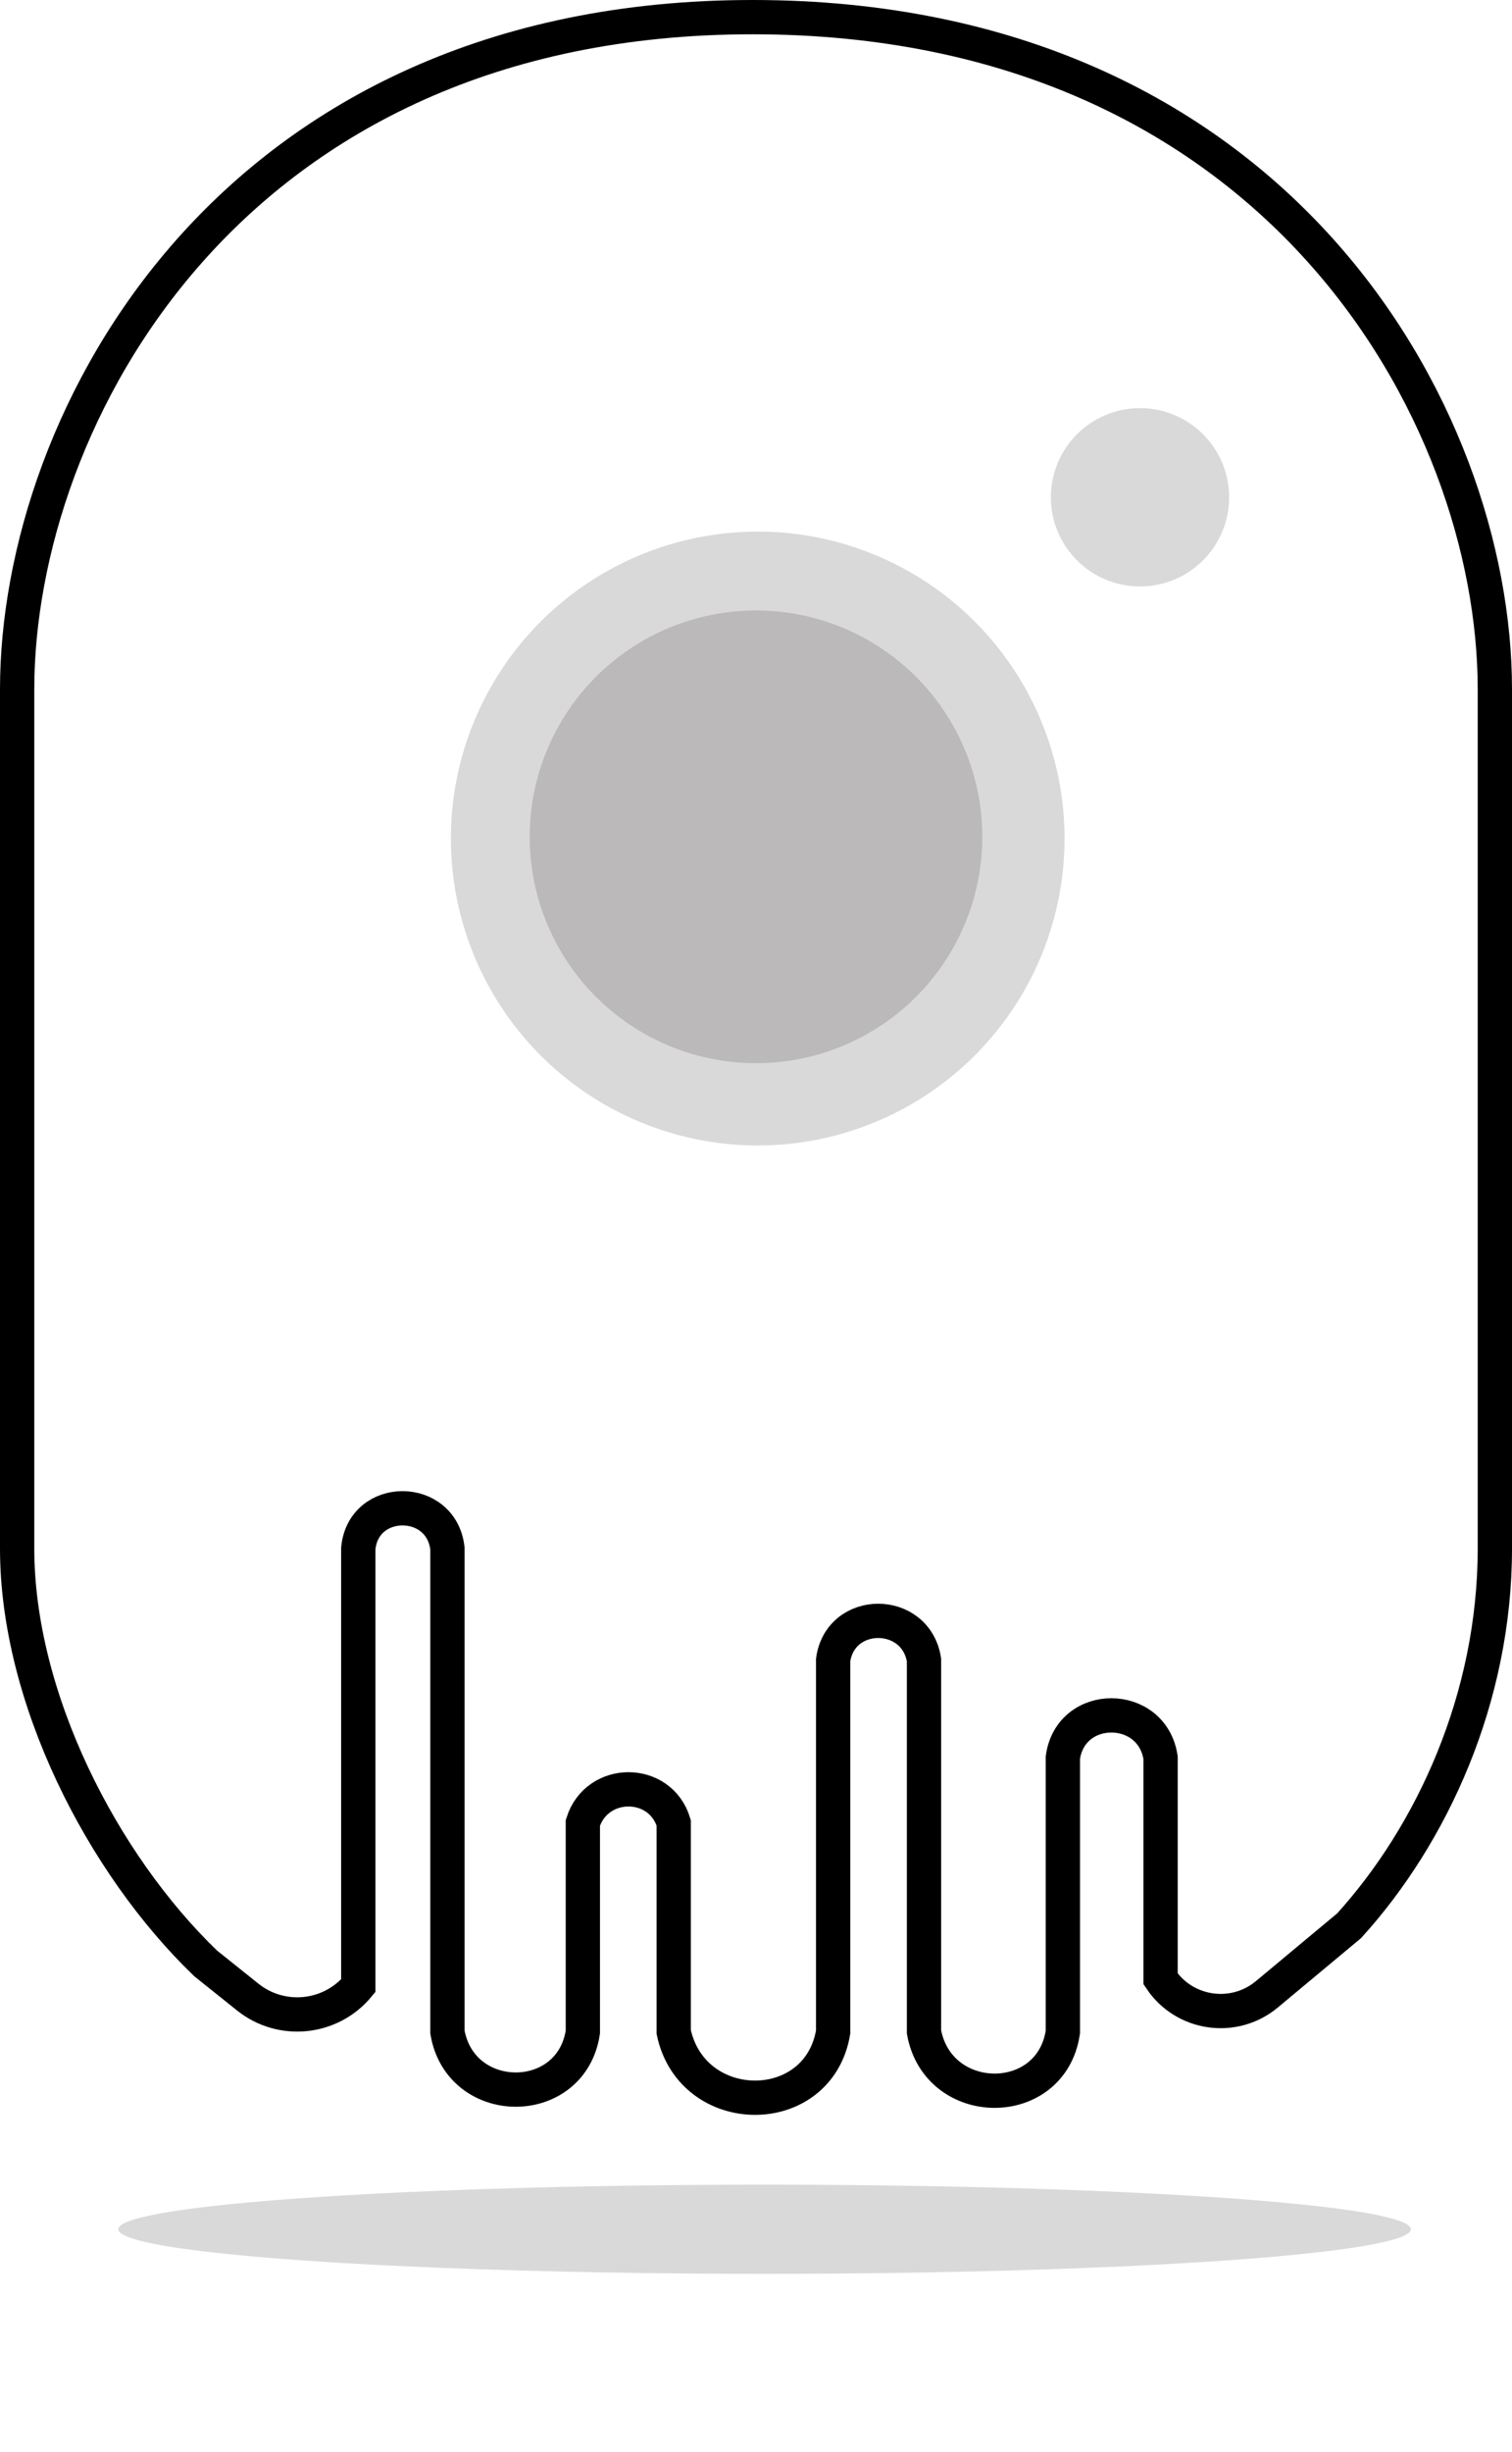
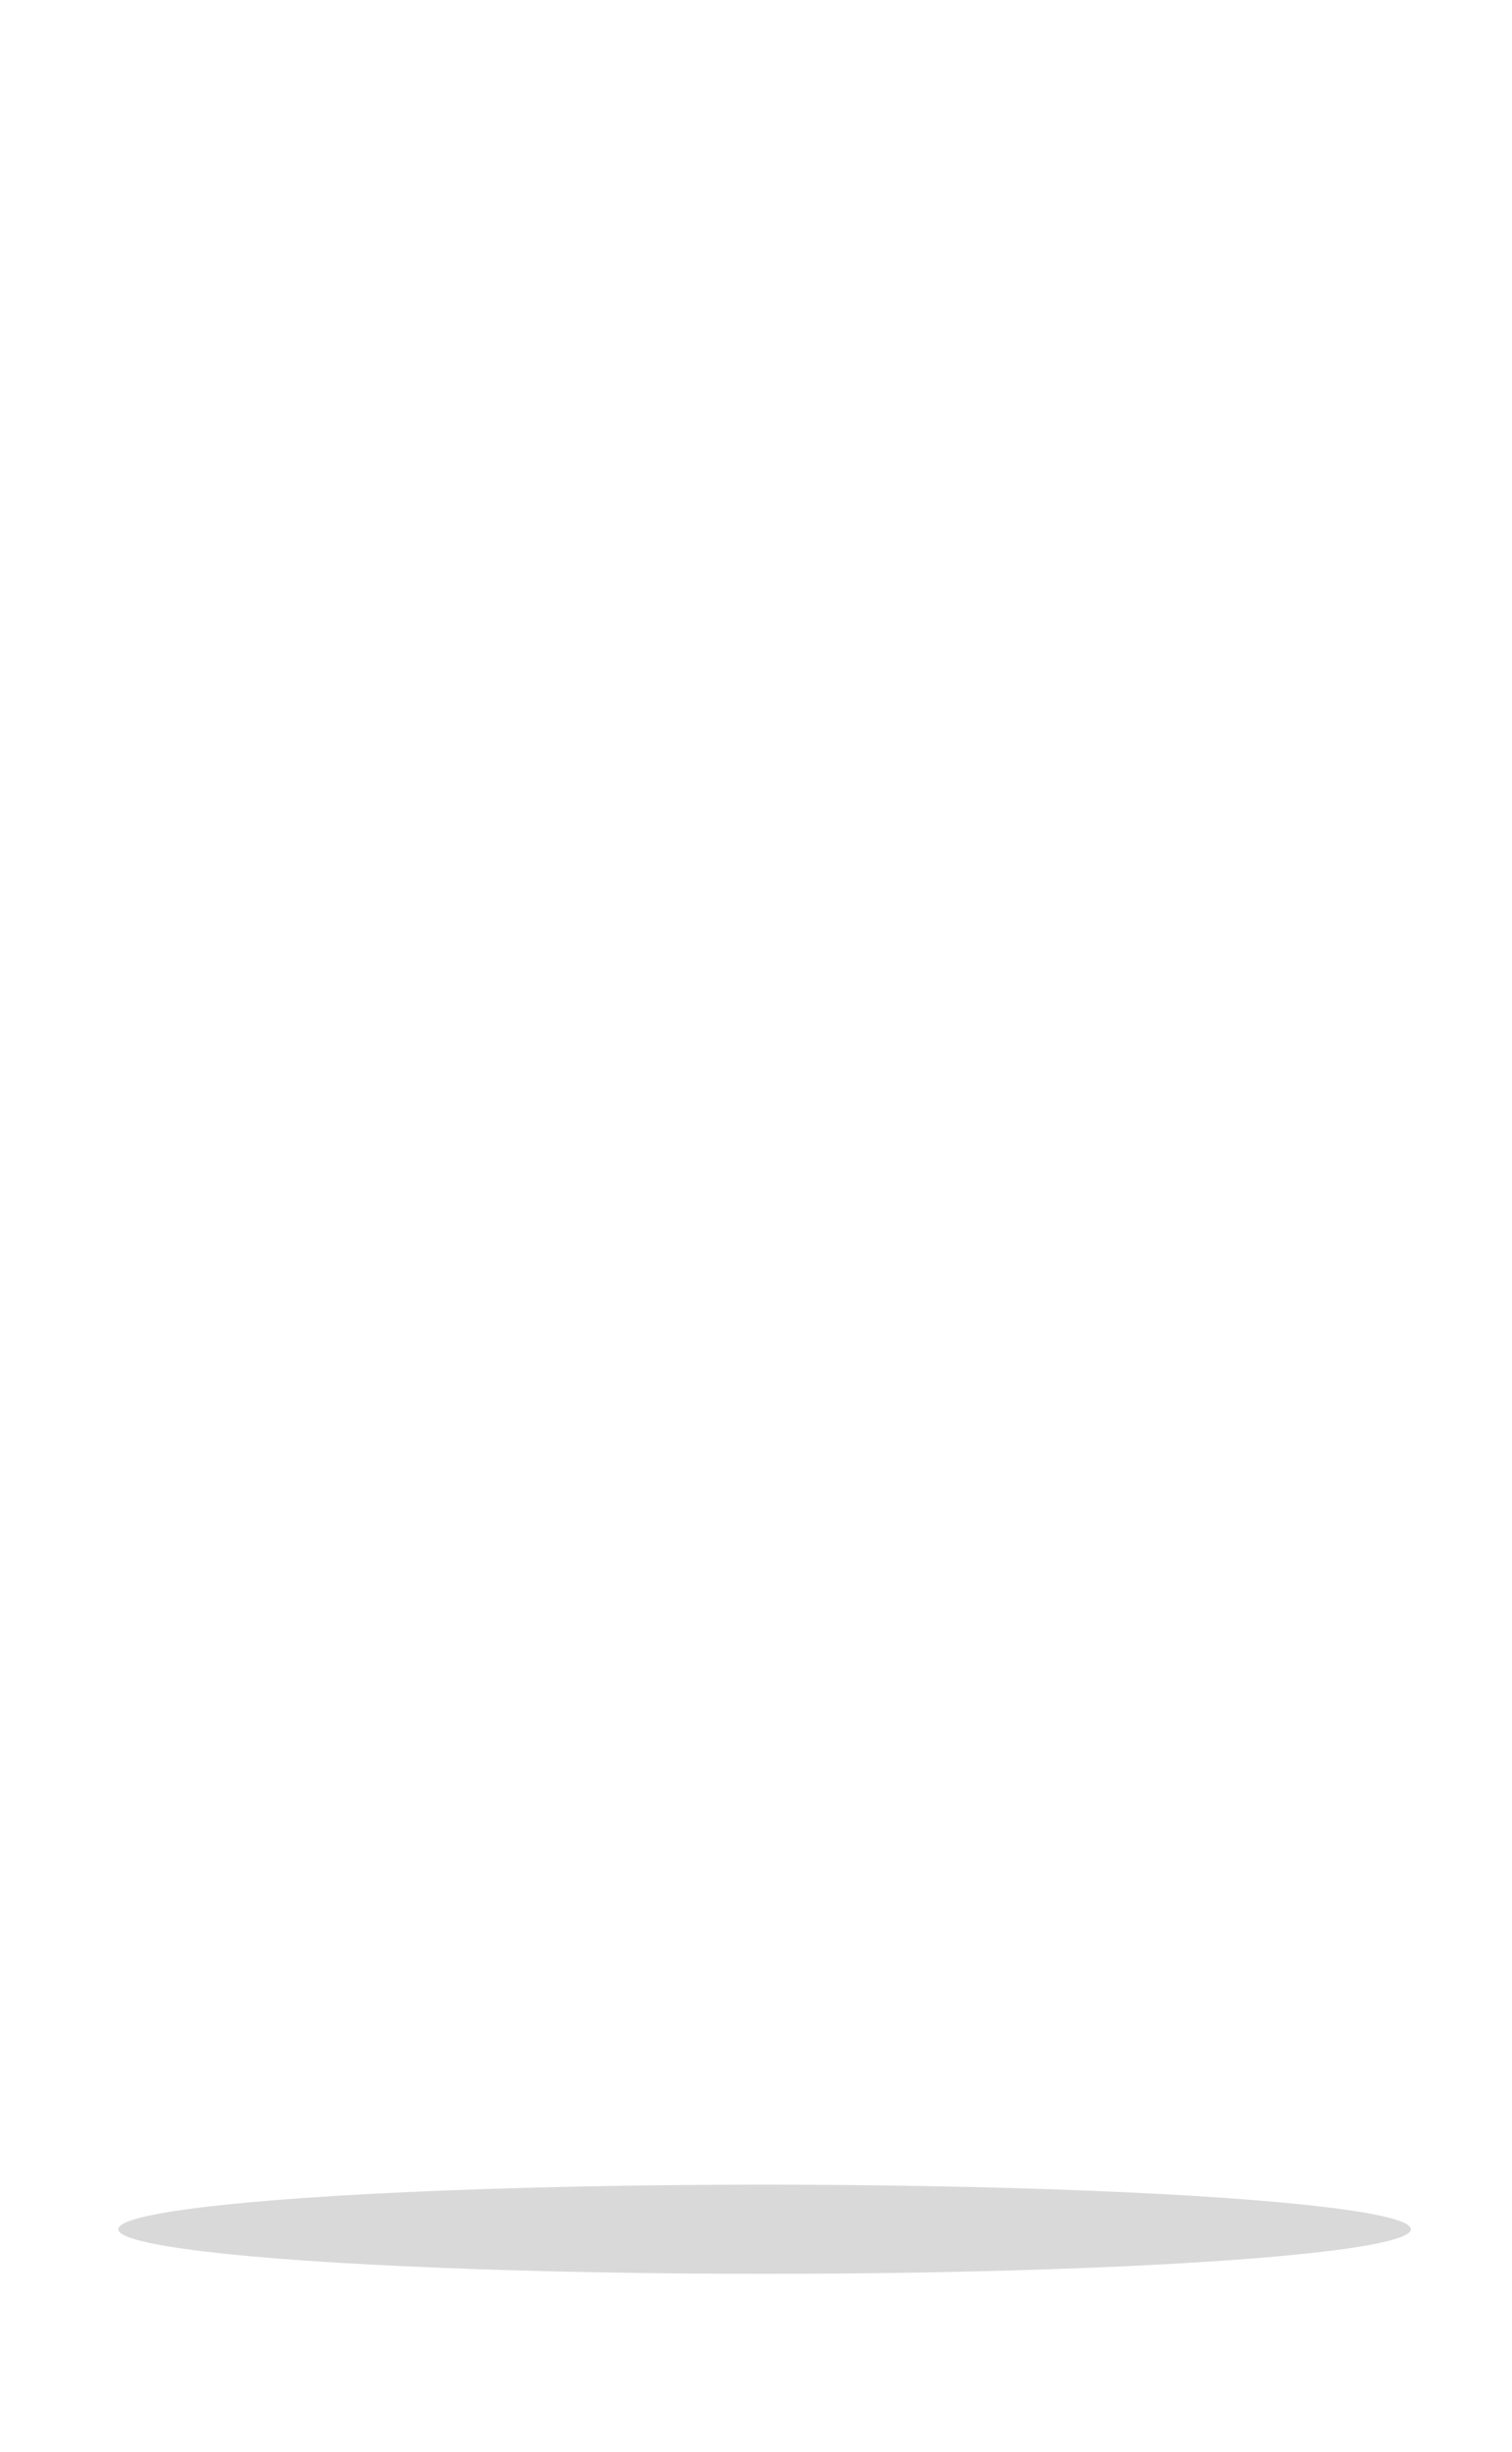
<svg xmlns="http://www.w3.org/2000/svg" width="441" height="715" viewBox="0 0 441 715" fill="none">
-   <path d="M72.254 582.303L60 572.5C29.771 543.428 5 495 5 451.5L5 201C5 122 67 5 219.5 5C372 5 436 120.5 436 201L436 451.5C436 495 417.77 534.754 393.5 561.5L369.504 581.496C359.887 589.51 345.444 587.416 338.5 577V512.5C336.011 496.075 312.244 496.04 310 512.5V592.5C306.624 615.381 273.695 615.245 269.5 592.5V484C267.087 468.833 245.16 468.795 243 484V592.5C238.691 618.14 201.919 617.928 196.5 592.5V531.5C192.557 518.457 174.081 518.5 170 531.5V592.5C166.601 614.911 134.345 614.839 130.5 592.5V451.5C128.765 435.889 105.989 435.864 104.5 451.5V579C96.452 588.713 82.104 590.183 72.254 582.303Z" stroke="black" stroke-width="10" />
  <ellipse cx="223" cy="650" rx="188.5" ry="13" fill="#D9D9D9" />
-   <circle cx="221" cy="244.5" r="89.5" fill="#D9D9D9" />
-   <circle cx="332.5" cy="145" r="26" fill="#D9D9D9" />
-   <circle cx="220.5" cy="244" r="66" fill="#BBB9B9" />
</svg>